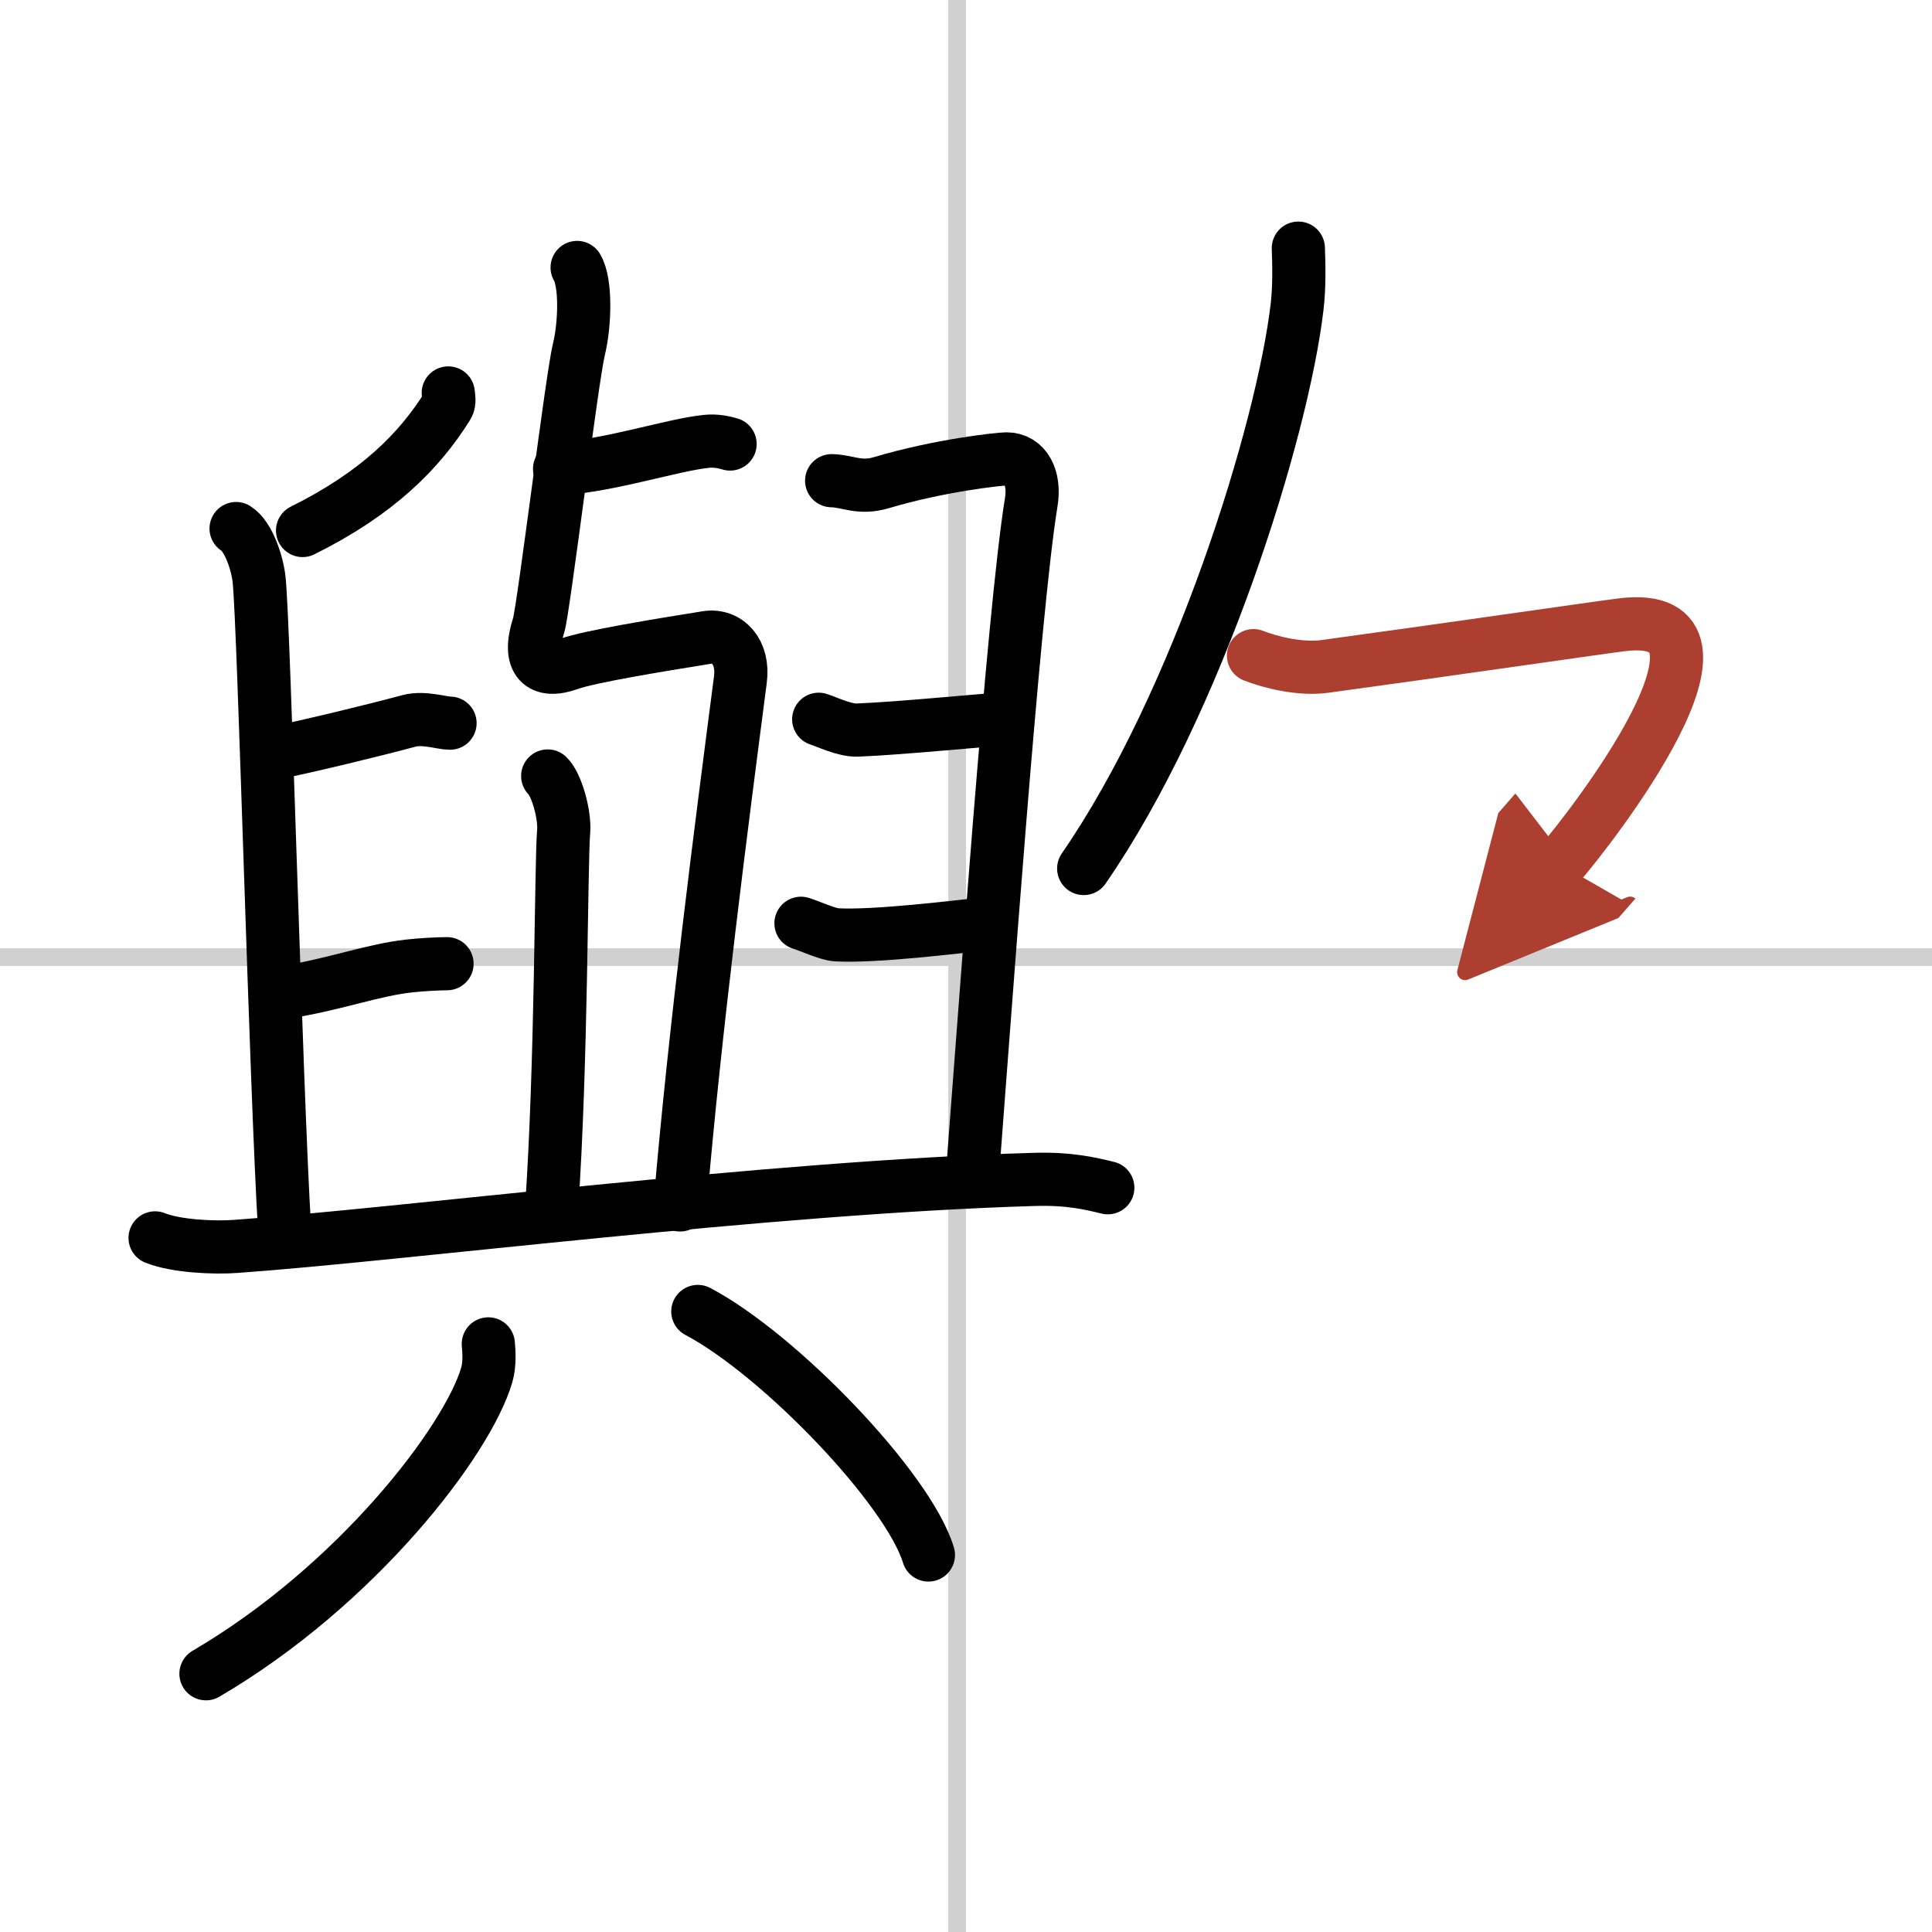
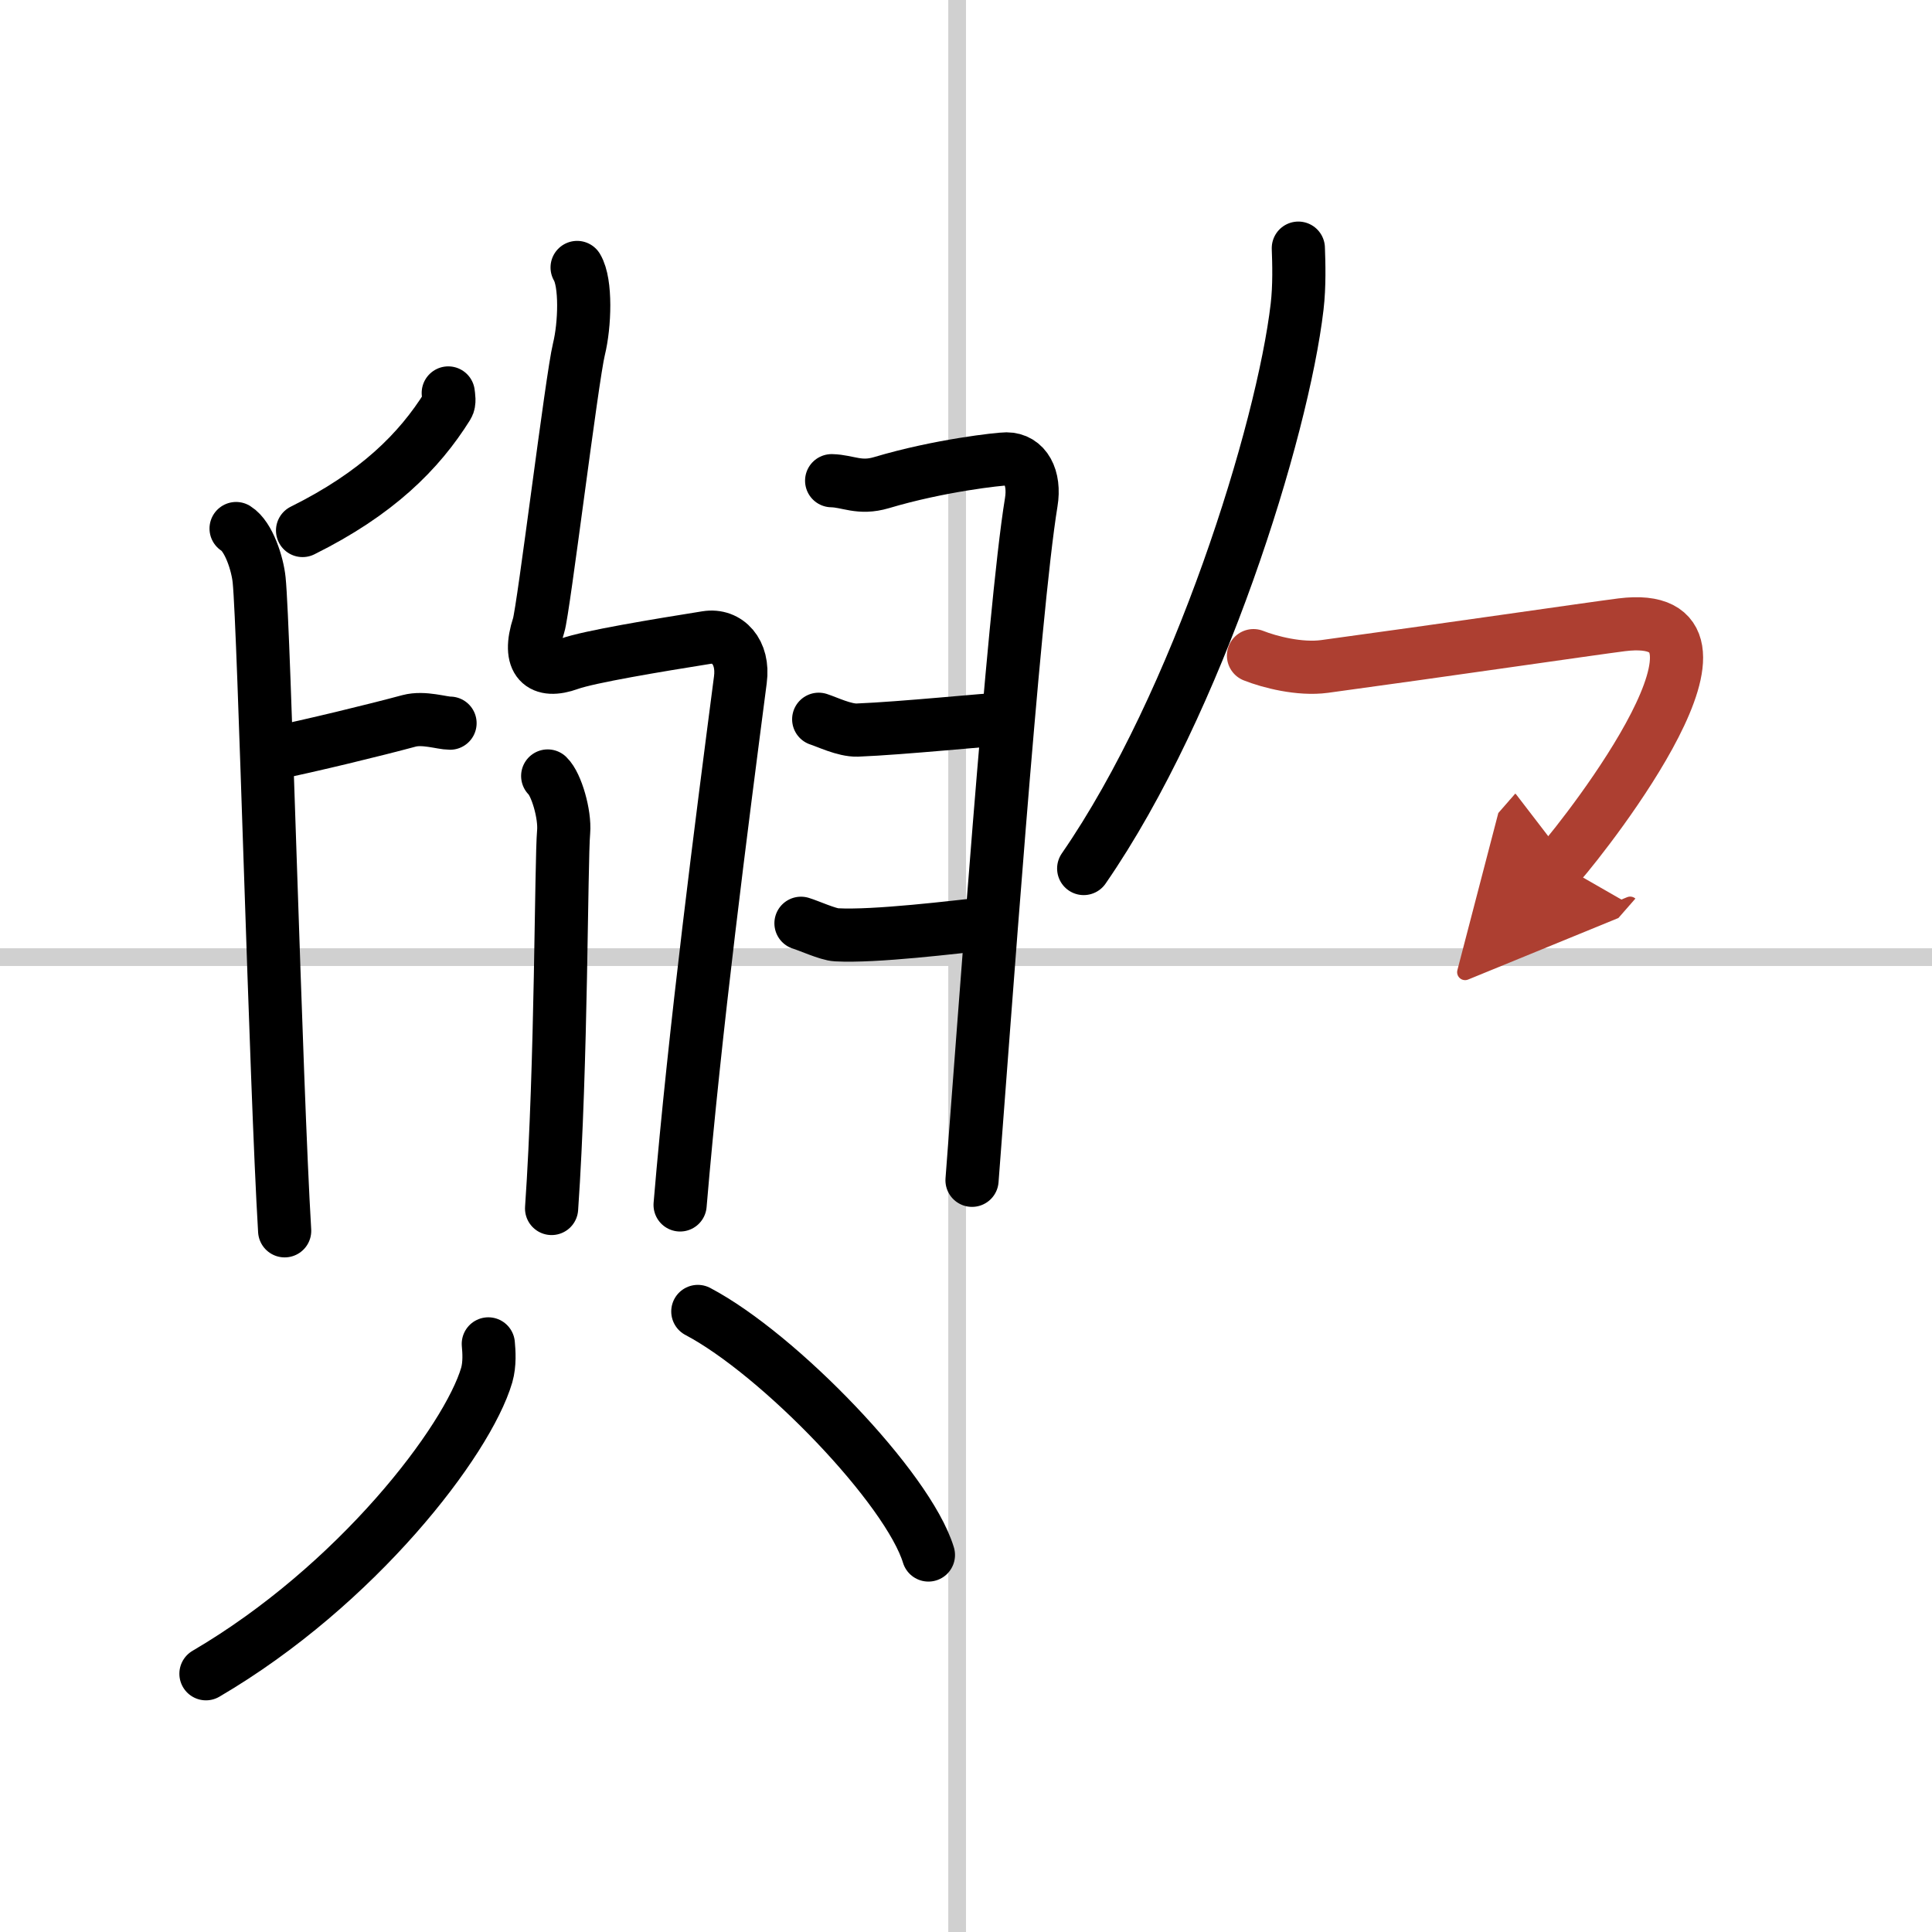
<svg xmlns="http://www.w3.org/2000/svg" width="400" height="400" viewBox="0 0 109 109">
  <defs>
    <marker id="a" markerWidth="4" orient="auto" refX="1" refY="5" viewBox="0 0 10 10">
      <polyline points="0 0 10 5 0 10 1 5" fill="#ad3f31" stroke="#ad3f31" />
    </marker>
  </defs>
  <g fill="none" stroke="#000" stroke-linecap="round" stroke-linejoin="round" stroke-width="3">
-     <rect width="100%" height="100%" fill="#fff" stroke="#fff" />
    <line x1="54" x2="54" y2="109" stroke="#d0d0d0" stroke-width="1" />
    <line x2="109" y1="54" y2="54" stroke="#d0d0d0" stroke-width="1" />
-     <path d="m31.57 26.45c2.93-0.2 6.35-1.35 8.29-1.55 0.55-0.06 1.06 0.07 1.33 0.15" />
    <path d="m32.56 15.09c0.52 0.87 0.44 3.24 0.1 4.62-0.39 1.58-2 14.74-2.27 15.57-0.67 2.07 0.16 2.74 1.73 2.17 1.12-0.4 4.92-1.03 7.74-1.48 1.18-0.19 2.12 0.81 1.91 2.38-1.05 8.08-2.57 19.76-3.4 29.63" />
    <path d="m30.9 43.78c0.5 0.48 0.98 2.17 0.9 3.14-0.15 1.69-0.11 13.06-0.68 21.26" />
    <path d="m25.29 22.17c0.02 0.18 0.09 0.53-0.04 0.73-1.61 2.58-3.99 4.95-8.18 7.03" />
    <path d="m13.32 29.82c0.72 0.45 1.21 2 1.3 2.9 0.28 2.68 0.94 28.46 1.44 36.72" />
    <path d="m15.24 42.54c2.31-0.47 5.95-1.36 7.84-1.87 0.83-0.22 1.85 0.13 2.31 0.13" />
-     <path d="m16.4 55.93c2.66-0.45 4.64-1.2 6.67-1.43 0.72-0.08 1.67-0.13 2.15-0.13" />
    <path d="m46.92 27.12c0.93 0.02 1.56 0.48 2.81 0.11 3.28-0.98 6.67-1.34 7.05-1.34 1.07 0 1.63 1.06 1.4 2.45-1.01 6.16-2.68 29.77-3.34 38.25" />
    <path d="m46.19 40.58c0.47 0.15 1.45 0.63 2.17 0.61 2.57-0.1 7.5-0.61 8.15-0.61" />
    <path d="m45.19 52.09c0.41 0.12 1.53 0.63 2 0.65 2.17 0.12 6.65-0.43 8.65-0.65" />
-     <path d="m8.75 69.84c1.19 0.48 3.37 0.57 4.55 0.48 9.33-0.66 30.04-3.34 45.04-3.78 1.98-0.06 3.17 0.23 4.16 0.47" />
    <path d="m27.55 75.82c0.04 0.44 0.09 1.13-0.09 1.76-1.09 3.71-7.32 11.86-15.84 16.85" />
    <path d="m39.37 73.99c4.59 2.42 11.86 9.97 13.01 13.74" />
    <path d="M73.25,14c0.03,0.83,0.07,2.13-0.07,3.31C72.36,24.3,67.62,39.62,61.14,49" />
    <path d="m70.72 36.99c0.91 0.36 2.61 0.8 4.01 0.61 6.26-0.85 15.18-2.15 16.76-2.35 8-1-1.83 11.59-3.5 13.5" marker-end="url(#a)" stroke="#ad3f31" />
  </g>
</svg>